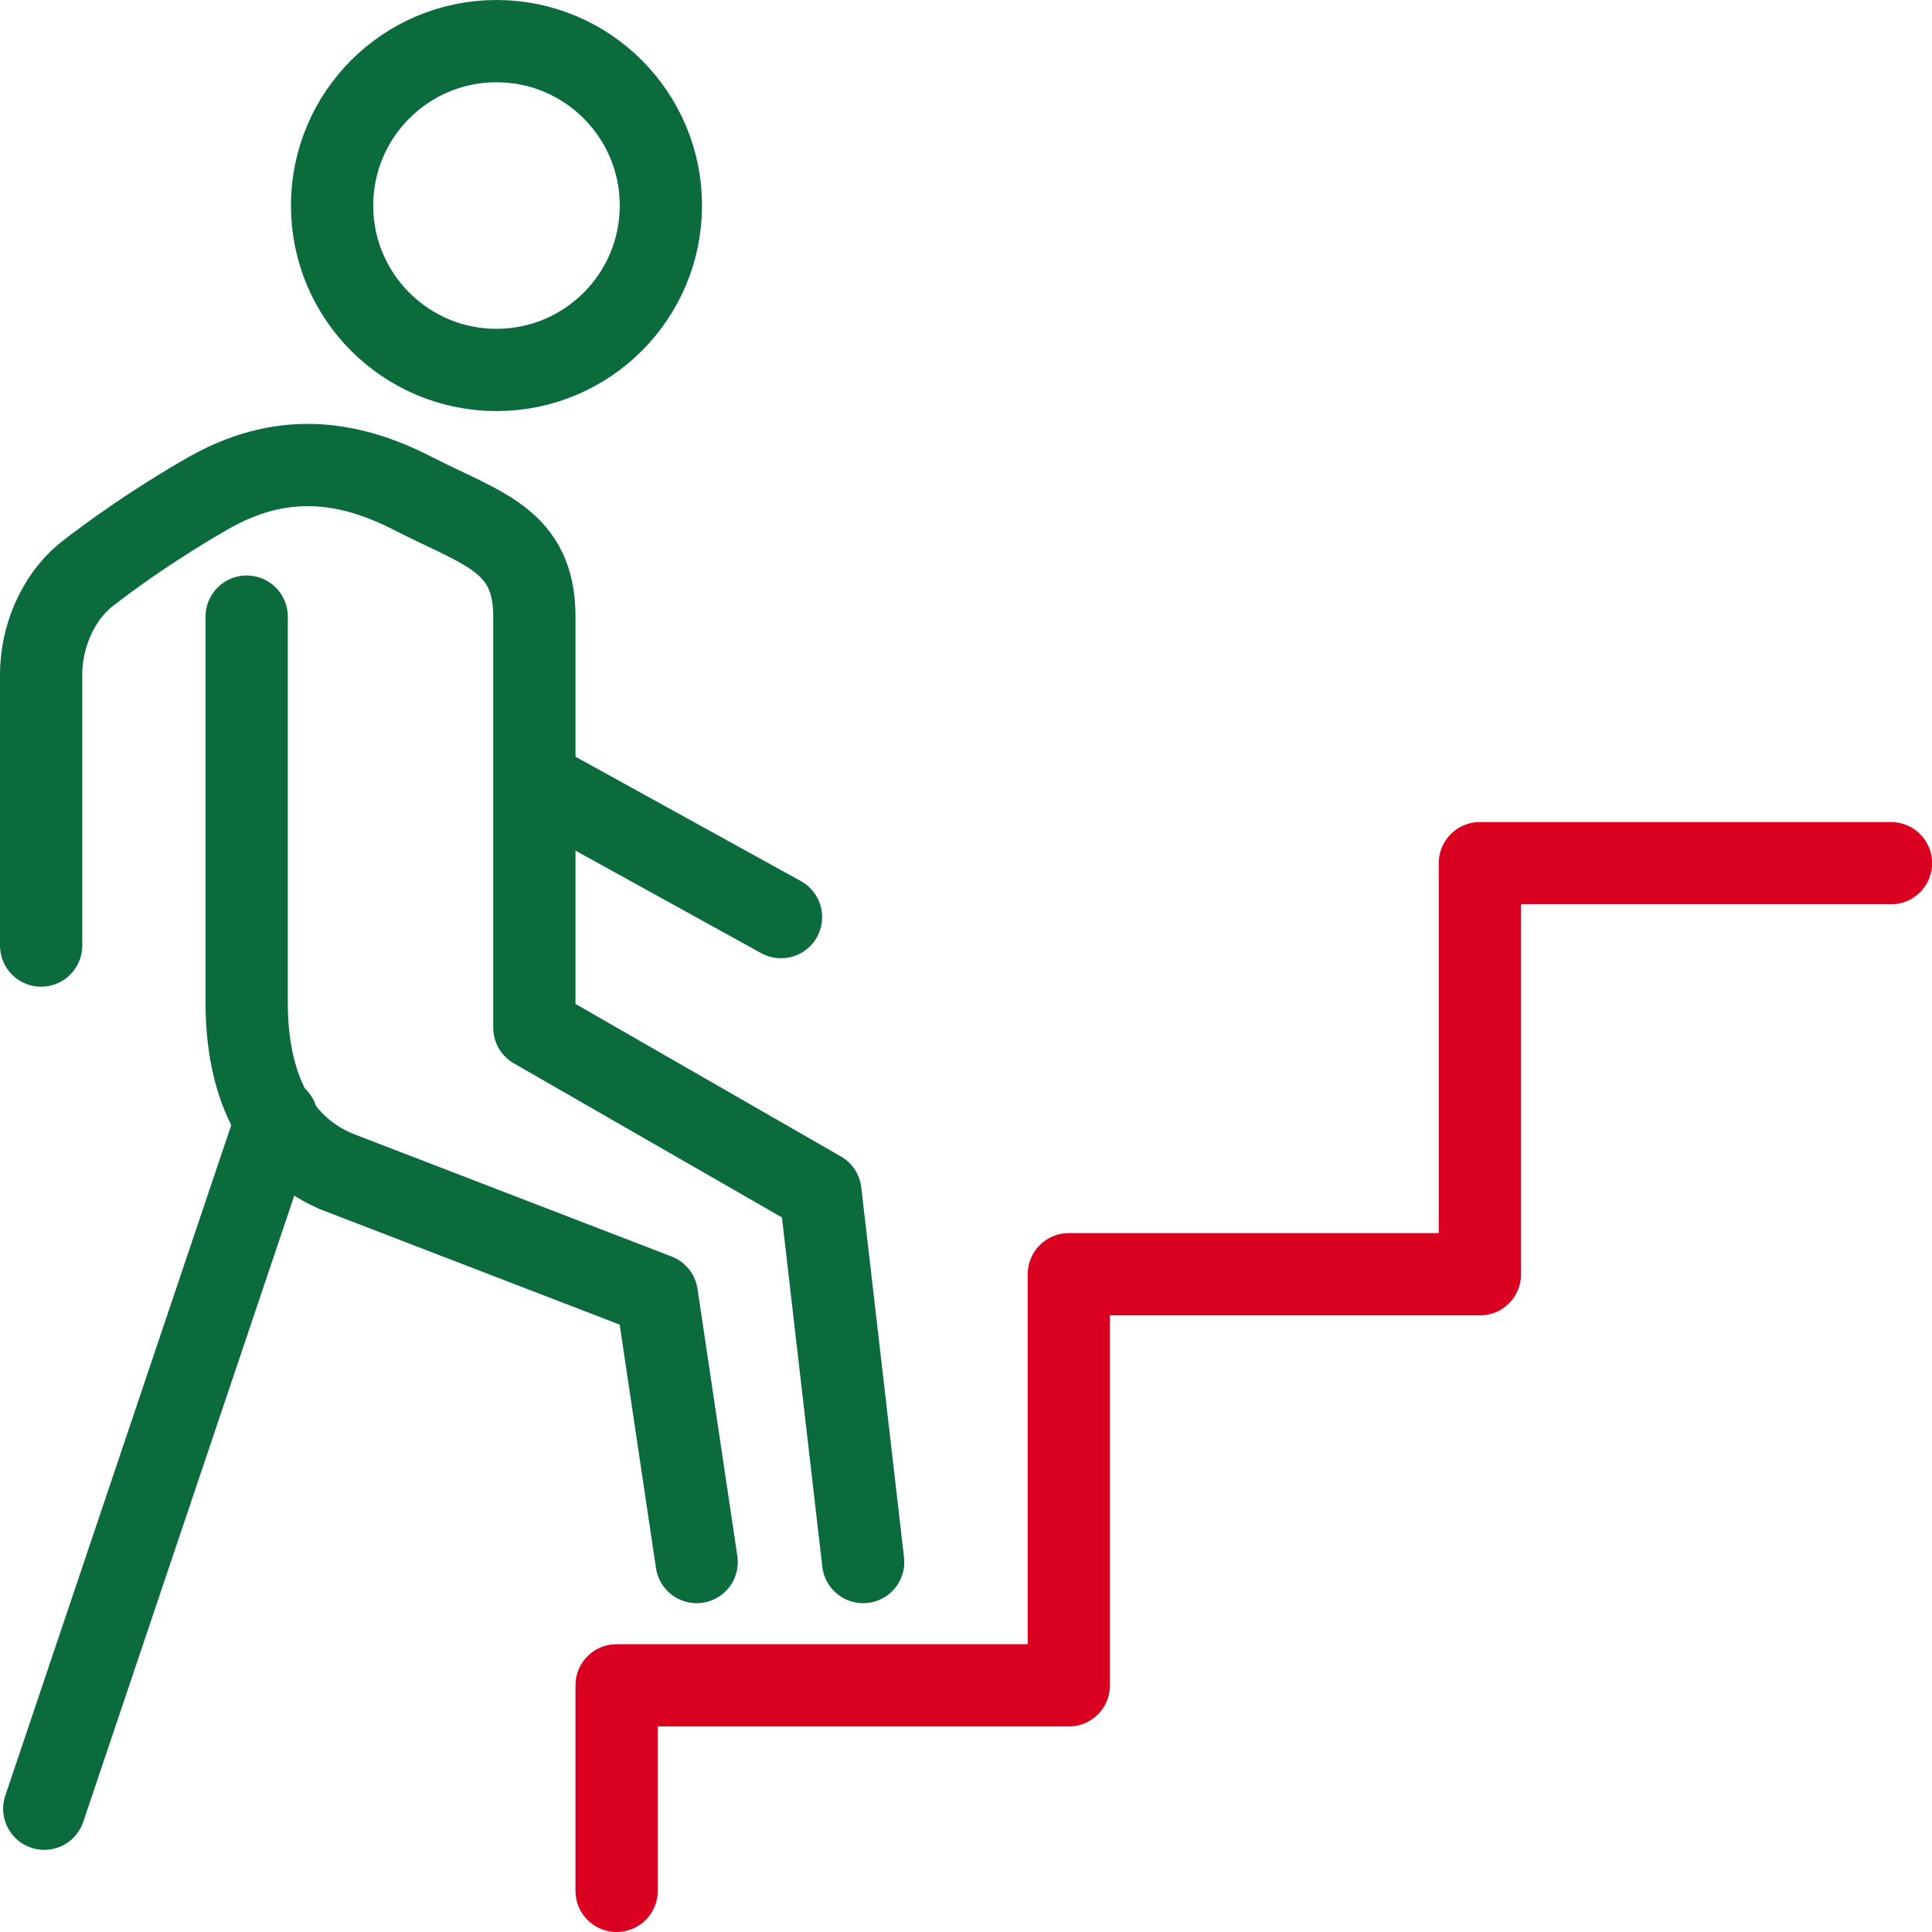
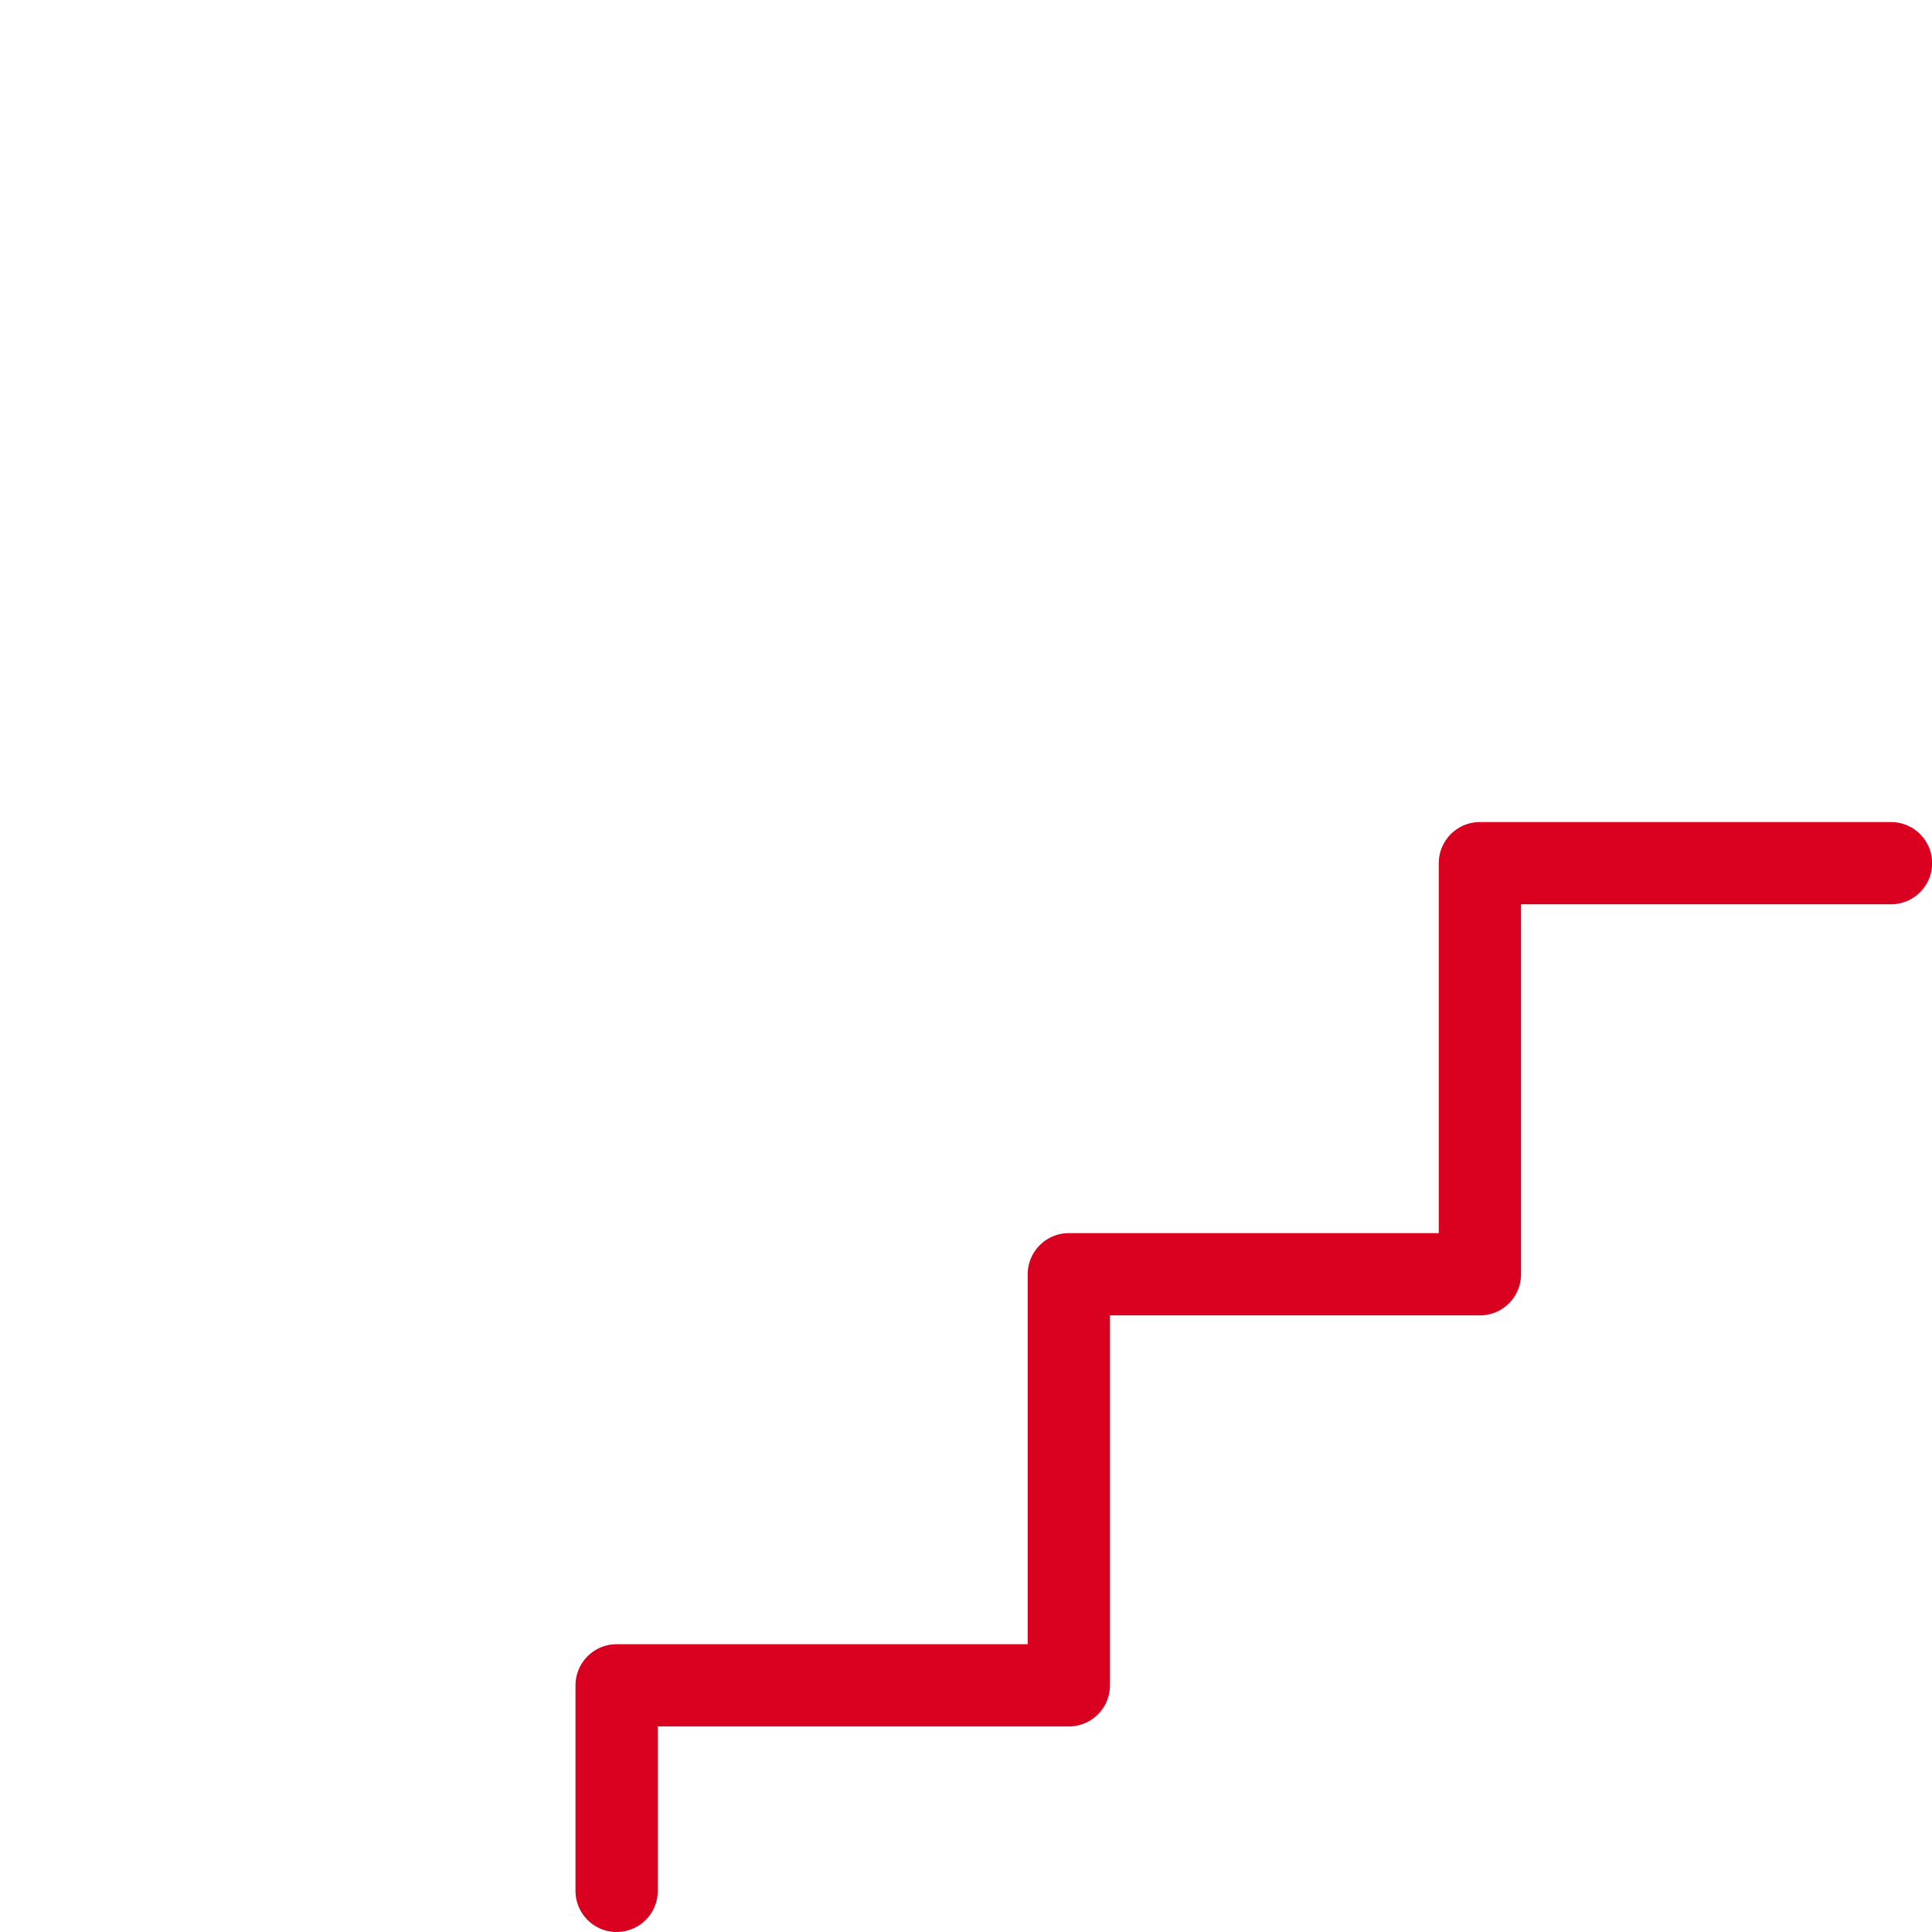
<svg xmlns="http://www.w3.org/2000/svg" width="16.581mm" height="16.581mm" viewBox="0 0 16.581 16.581" version="1.1" id="svg1">
  <defs id="defs1" />
  <g id="layer1" transform="translate(-96.573,-140.229)">
-     <path id="path95" d="m 98.69,145.521 v 3.315 c 0,0.575 0.171,1.189 0.766,1.445 l 2.754,1.061 0.342,2.293 m 1.429,0 -0.367,-3.175 -2.455,-1.411 v -3.528 c 0,-0.661 -0.448,-0.752 -1.044,-1.058 -0.573,-0.294 -1.139,-0.353 -1.757,0 -0.617,0.353 -1.055,0.706 -1.055,0.706 -0.241,0.201 -0.377,0.534 -0.377,0.848 v 2.327" style="fill:none;stroke:#0c6b3d;stroke-width:0.706;stroke-linecap:round;stroke-linejoin:round;stroke-miterlimit:10;stroke-dasharray:none;stroke-opacity:1" />
-     <path id="path97" d="m 98.949,149.829 -1.996,5.923" style="fill:none;stroke:#0c6b3d;stroke-width:0.706;stroke-linecap:round;stroke-linejoin:round;stroke-miterlimit:10;stroke-dasharray:none;stroke-opacity:1" />
-     <path id="path99" d="m 101.187,146.947 2.089,1.153" style="fill:none;stroke:#0c6b3d;stroke-width:0.706;stroke-linecap:round;stroke-linejoin:round;stroke-miterlimit:10;stroke-dasharray:none;stroke-opacity:1" />
    <path id="path100" d="m 101.865,156.457 v -1.764 h 3.881 v -3.528 h 3.528 v -3.528 h 3.528" style="fill:none;stroke:#da0020;stroke-width:0.706;stroke-linecap:round;stroke-linejoin:round;stroke-miterlimit:10;stroke-dasharray:none;stroke-opacity:1" />
-     <path id="path98" d="m 102.245,141.993 c 0,0.779 -0.632,1.411 -1.411,1.411 -0.779,0 -1.411,-0.632 -1.411,-1.411 0,-0.779 0.632,-1.411 1.411,-1.411 0.779,0 1.411,0.632 1.411,1.411 z" style="fill:none;stroke:#0c6b3d;stroke-width:0.706;stroke-linecap:butt;stroke-linejoin:miter;stroke-miterlimit:10;stroke-dasharray:none;stroke-opacity:1" />
  </g>
</svg>